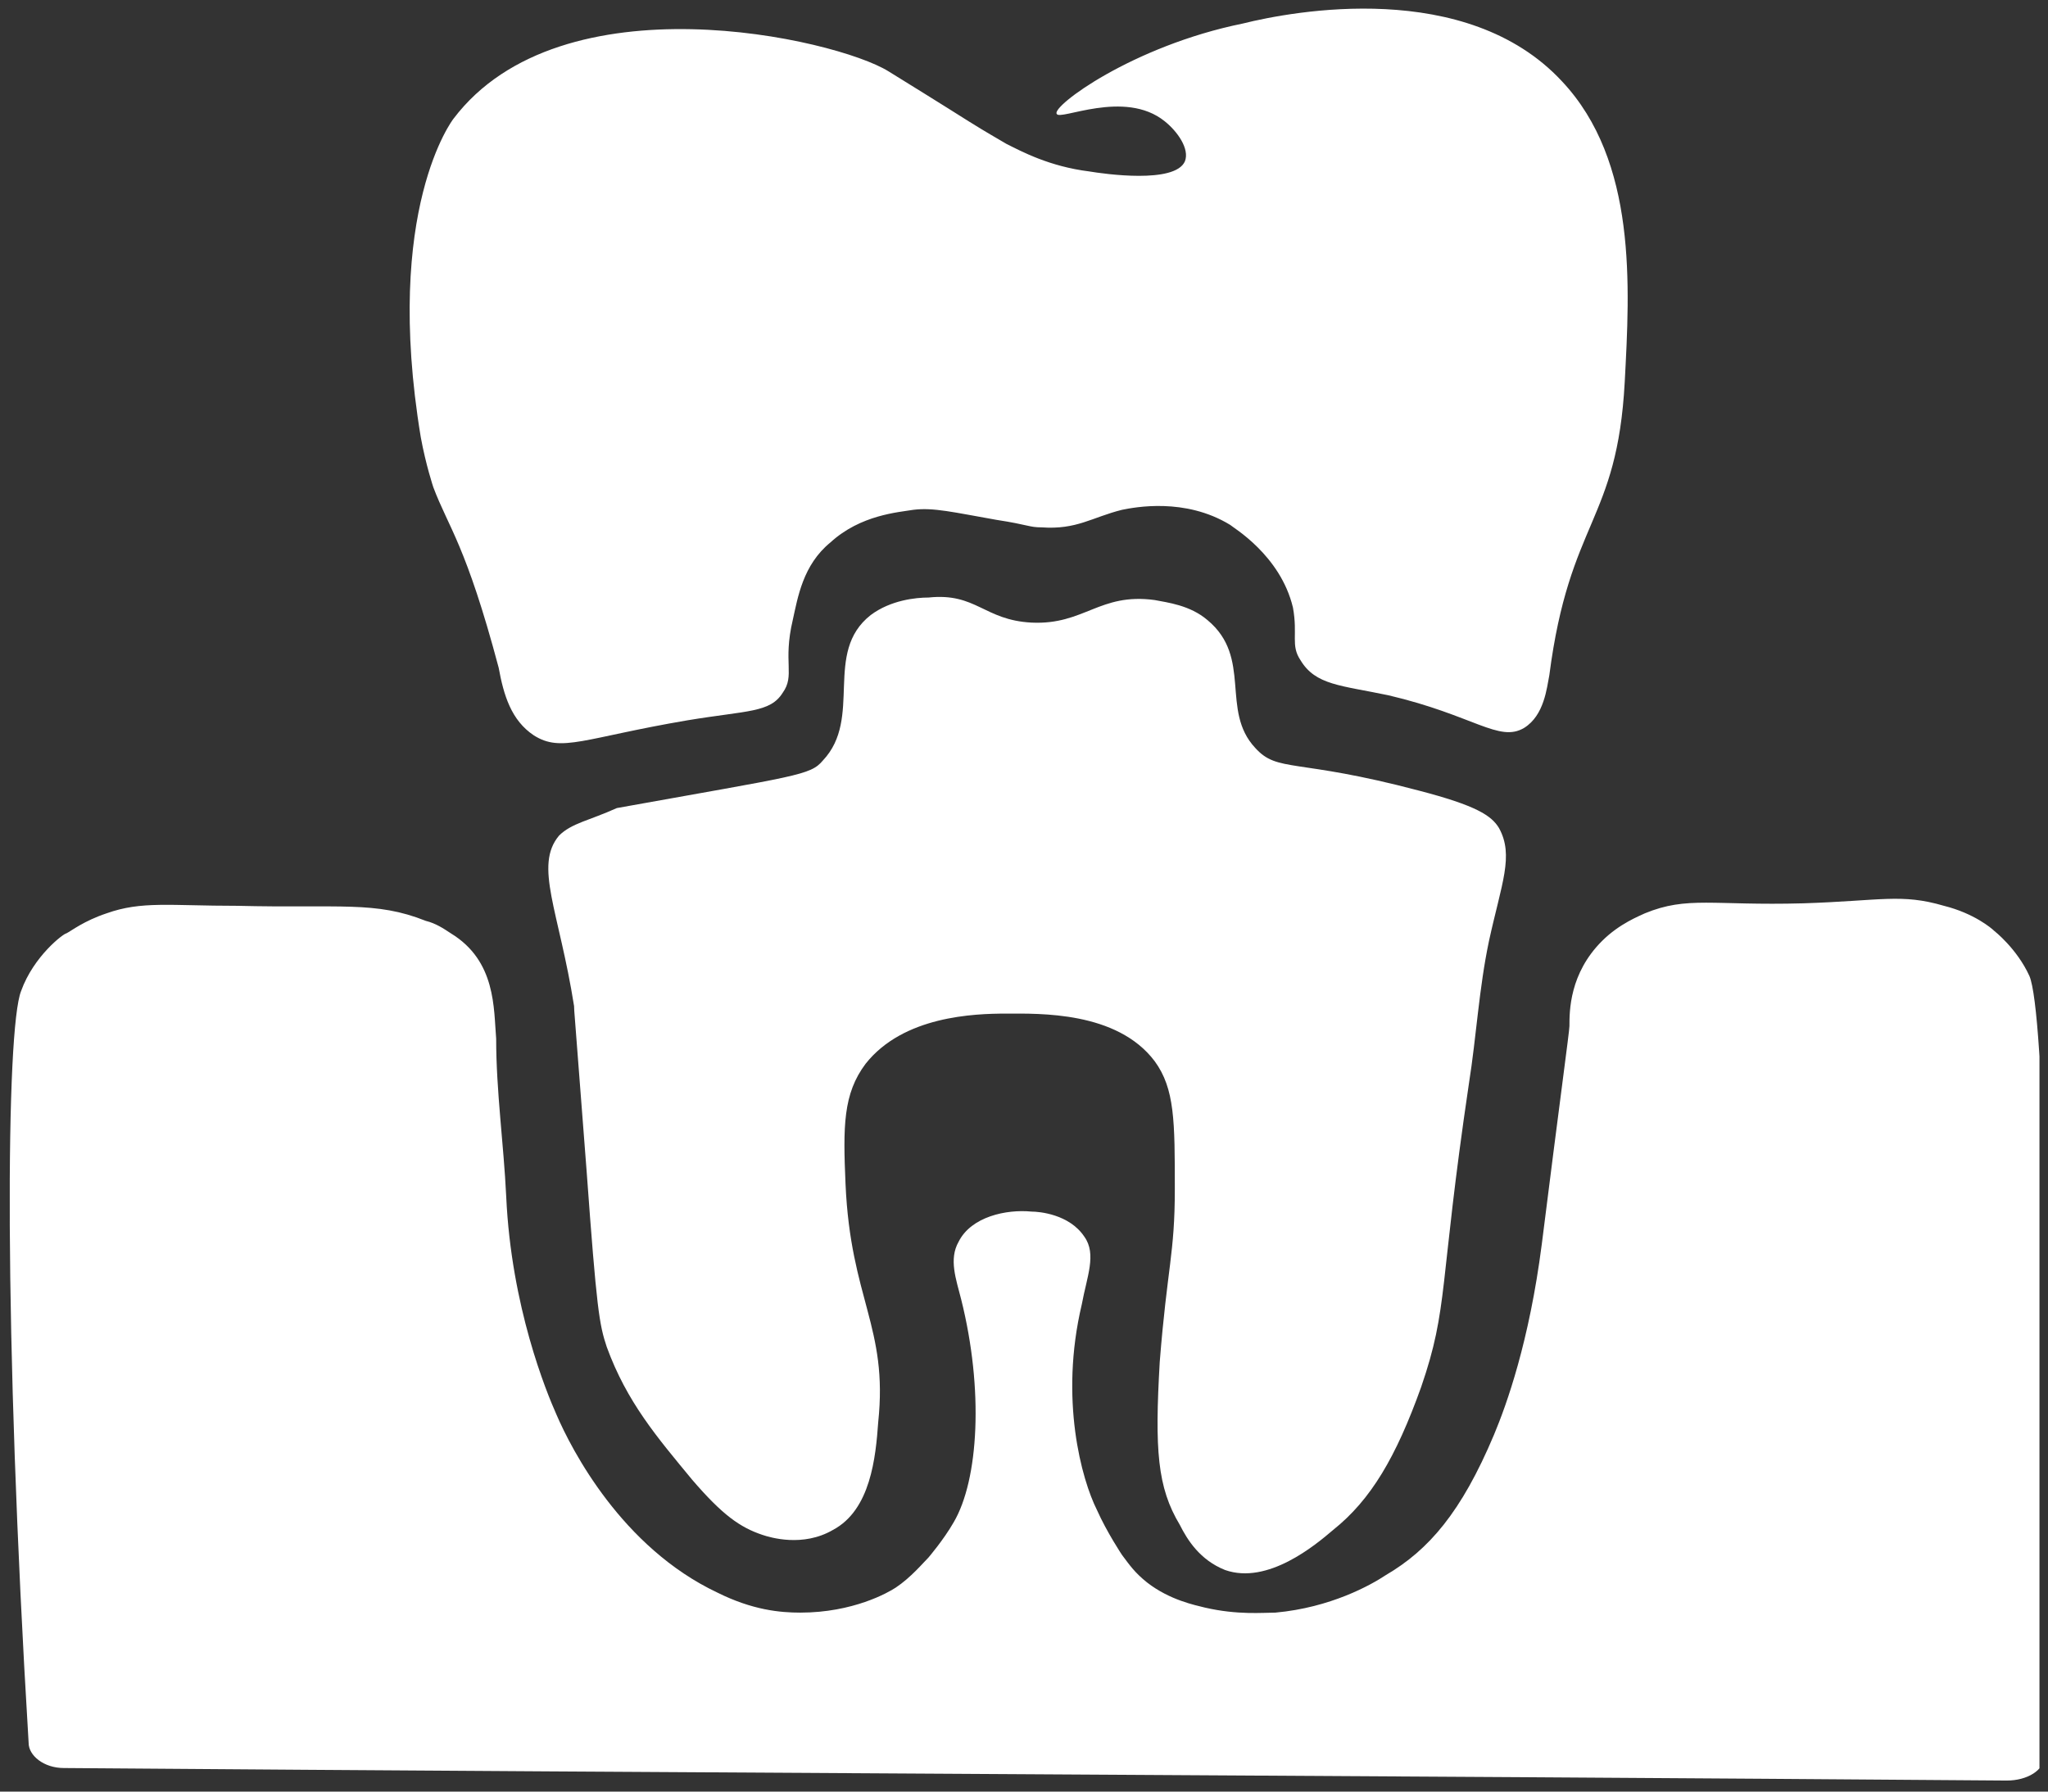
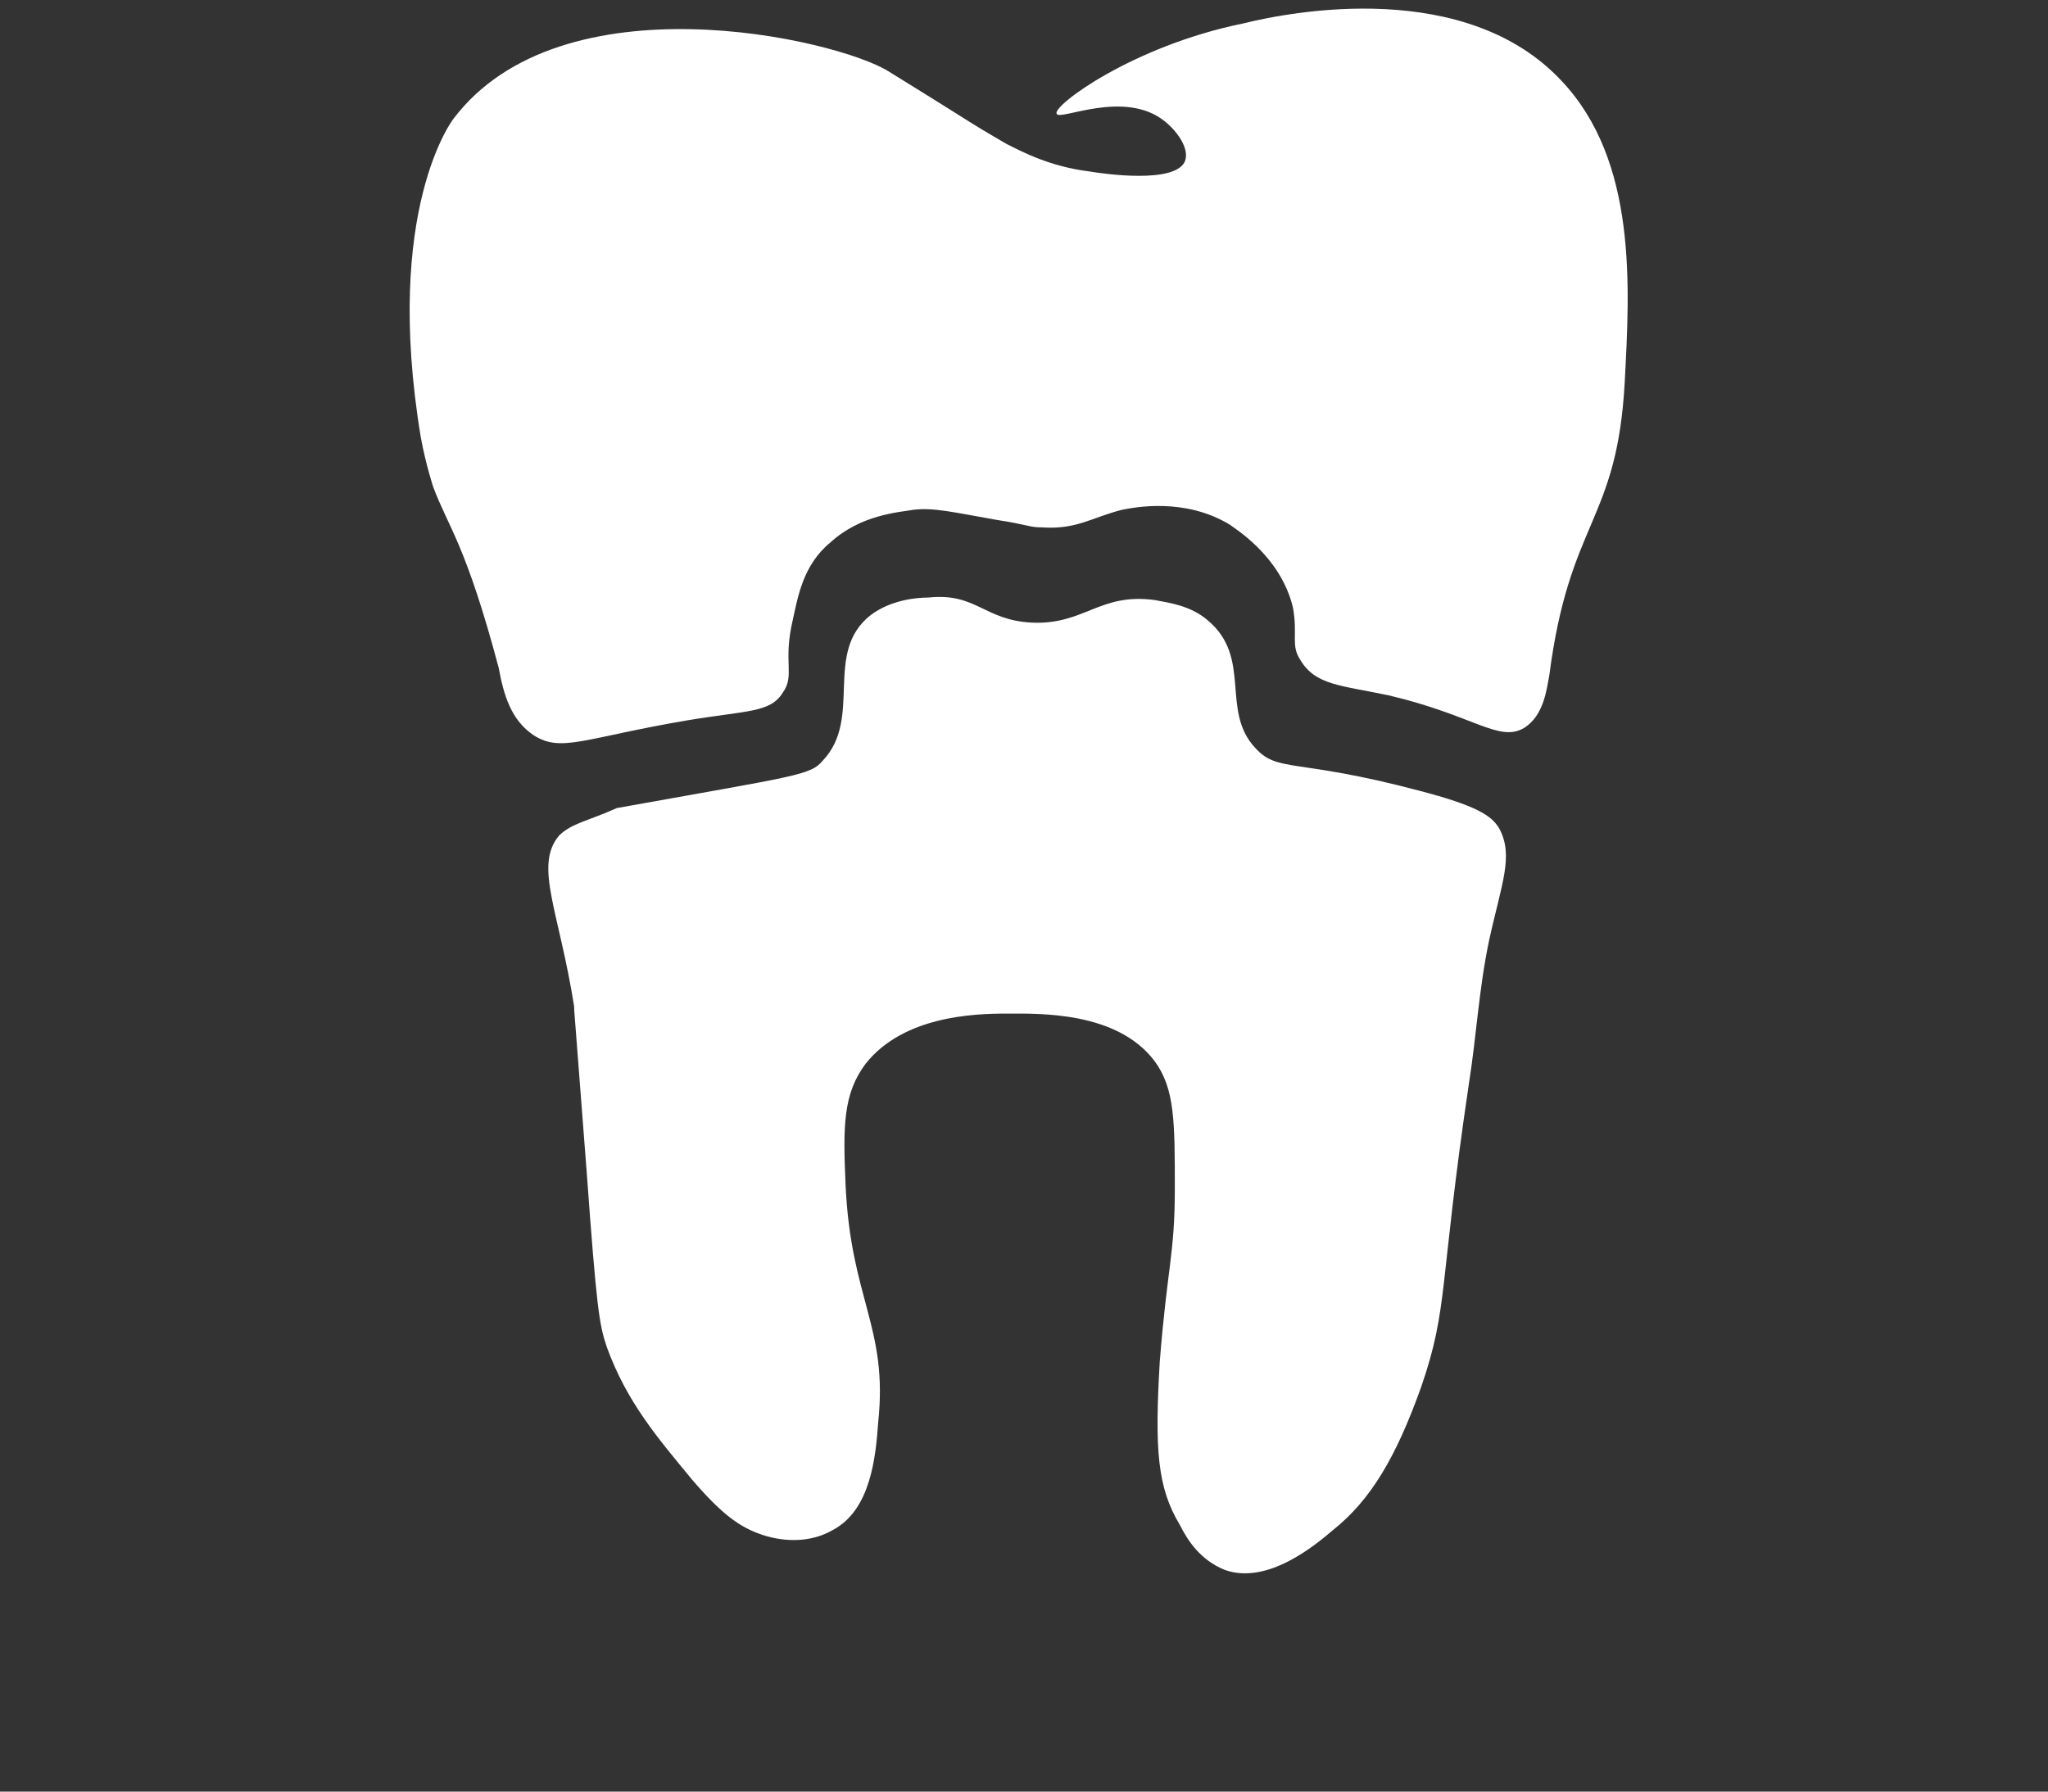
<svg xmlns="http://www.w3.org/2000/svg" width="120" height="105" viewBox="0 0 120 105" fill="none">
  <rect x="0" y="0" width="120" height="105" fill="#333333" stroke="none" />
  <g clip-path="url(#clip0_101_1816)">
-     <path d="M1.236 58.082C1.973 56.025 3.74 54.703 3.887 54.703C4.182 54.556 4.918 53.969 6.244 53.528C8.306 52.794 9.926 53.087 13.902 53.087C19.941 53.234 22.003 52.794 24.948 53.969C25.537 54.116 25.979 54.41 26.421 54.703C29.072 56.319 28.924 59.11 29.072 60.873C29.072 63.958 29.514 67.042 29.661 70.127C29.956 76.59 32.017 81.585 32.606 82.907C33.49 84.963 36.436 90.692 42.032 93.336C44.094 94.364 45.714 94.511 46.892 94.511C49.985 94.511 52.047 93.336 52.489 93.042C53.373 92.455 54.109 91.573 54.404 91.28C54.404 91.28 55.287 90.251 55.876 89.223C57.349 86.726 57.644 81.438 56.318 76.15C56.023 74.975 55.582 73.799 56.171 72.771C56.907 71.302 58.969 70.862 60.442 71.008C60.884 71.008 62.651 71.155 63.535 72.477C64.271 73.506 63.682 74.828 63.387 76.443C62.062 82.025 63.387 86.726 64.271 88.489C64.86 89.811 65.744 91.133 65.744 91.133C66.186 91.72 66.48 92.161 67.217 92.749C68.542 93.777 70.015 94.07 70.604 94.217C72.519 94.658 73.991 94.511 74.728 94.511C77.968 94.217 80.324 92.895 81.208 92.308C83.712 90.839 85.626 88.635 87.541 84.082C88.277 82.319 89.603 78.647 90.339 72.918C91.37 64.692 91.959 60.432 91.959 60.138C91.959 59.257 91.959 57.054 93.874 55.144C94.905 54.116 96.083 53.675 96.377 53.528C98.881 52.5 100.354 53.087 105.656 52.941C110.222 52.794 111.4 52.353 113.903 53.087C115.671 53.528 116.702 54.41 116.849 54.556C116.849 54.556 118.175 55.585 118.911 57.2C119.795 59.257 120.236 77.618 119.795 102.884C119.795 103.765 118.764 104.353 117.585 104.353C79.588 104.059 41.59 103.912 3.74 103.619C2.562 103.619 1.678 102.884 1.678 102.15C0.205 77.912 0.353 60.285 1.236 58.082Z" fill="white" />
    <path d="M32.754 48.975C31.281 50.737 32.754 53.381 33.637 58.963C33.637 59.257 33.637 58.963 34.374 68.658C34.963 76.737 35.11 77.619 35.552 78.941C36.73 82.172 38.498 84.229 40.559 86.726C42.327 88.782 43.358 89.517 44.683 89.958C45.125 90.105 47.04 90.692 48.807 89.664C51.016 88.489 51.311 85.404 51.458 83.347C52.047 77.766 49.838 76.15 49.543 69.393C49.396 66.014 49.396 64.105 50.721 62.342C52.931 59.551 57.054 59.404 58.969 59.404C60.884 59.404 65.449 59.257 67.658 62.195C68.837 63.811 68.837 65.72 68.837 69.686C68.837 73.506 68.395 74.24 67.953 79.822C67.658 84.963 67.806 87.167 69.131 89.37C69.573 90.251 70.309 91.427 71.782 92.014C74.286 92.895 77.084 90.545 78.115 89.664C80.324 87.901 81.797 85.404 83.27 81.291C84.89 76.59 84.301 75.415 86.068 63.517C86.51 60.726 86.657 57.935 87.246 55.144C87.983 51.766 88.719 50.15 87.835 48.534C87.394 47.799 86.51 47.212 83.123 46.331C75.906 44.421 74.875 45.302 73.549 43.833C71.488 41.63 73.402 38.545 70.751 36.342C69.72 35.46 68.395 35.313 67.658 35.167C64.418 34.726 63.535 36.636 60.442 36.489C57.644 36.342 57.202 34.726 54.403 35.02C53.667 35.02 52.194 35.167 51.016 36.048C48.218 38.251 50.574 42.071 48.218 44.568C47.481 45.449 46.745 45.449 36.141 47.359C34.521 48.093 33.49 48.24 32.754 48.975Z" fill="white" />
    <path d="M31.281 43.099C32.901 44.127 34.227 43.246 40.265 42.218C43.8 41.63 45.125 41.777 45.861 40.602C46.598 39.573 45.861 38.839 46.45 36.342C46.745 35.02 47.04 33.11 48.66 31.788C50.427 30.172 52.636 30.025 53.52 29.878C54.698 29.732 55.876 30.025 58.38 30.466C60.295 30.76 60.295 30.907 61.031 30.907C63.093 31.054 63.977 30.319 65.744 29.878C66.48 29.732 69.426 29.144 72.077 30.76C72.224 30.907 75.022 32.523 75.759 35.607C76.053 37.223 75.611 37.811 76.201 38.692C77.084 40.161 78.557 40.161 81.355 40.749C86.363 41.924 87.835 43.539 89.308 42.658C90.486 41.924 90.634 40.308 90.781 39.573C91.959 30.466 94.757 30.613 95.199 22.387C95.494 16.805 95.936 9.46 91.517 4.76C85.921 -1.263 75.759 0.647 72.813 1.381C66.333 2.703 61.62 6.229 61.915 6.669C62.062 7.11 65.891 5.201 68.248 7.11C68.984 7.698 69.72 8.726 69.426 9.46C68.837 10.783 64.713 10.195 63.829 10.048C61.473 9.754 59.853 8.873 58.969 8.432C58.233 7.992 57.938 7.845 56.76 7.11C56.76 7.11 55.14 6.082 52.047 4.172C48.954 2.263 32.901 -1.41 26.568 6.963C26.568 6.963 22.444 12.251 24.654 25.619C24.948 27.235 25.39 28.556 25.39 28.556C26.273 30.907 27.305 31.935 29.219 39.133C29.514 40.749 29.955 42.218 31.281 43.099Z" fill="white" />
  </g>
  <defs>
    <clipPath id="clip0_101_1816">
      <rect width="119" height="104" fill="white" transform="translate(0.5 0.5)" />
    </clipPath>
  </defs>
</svg>